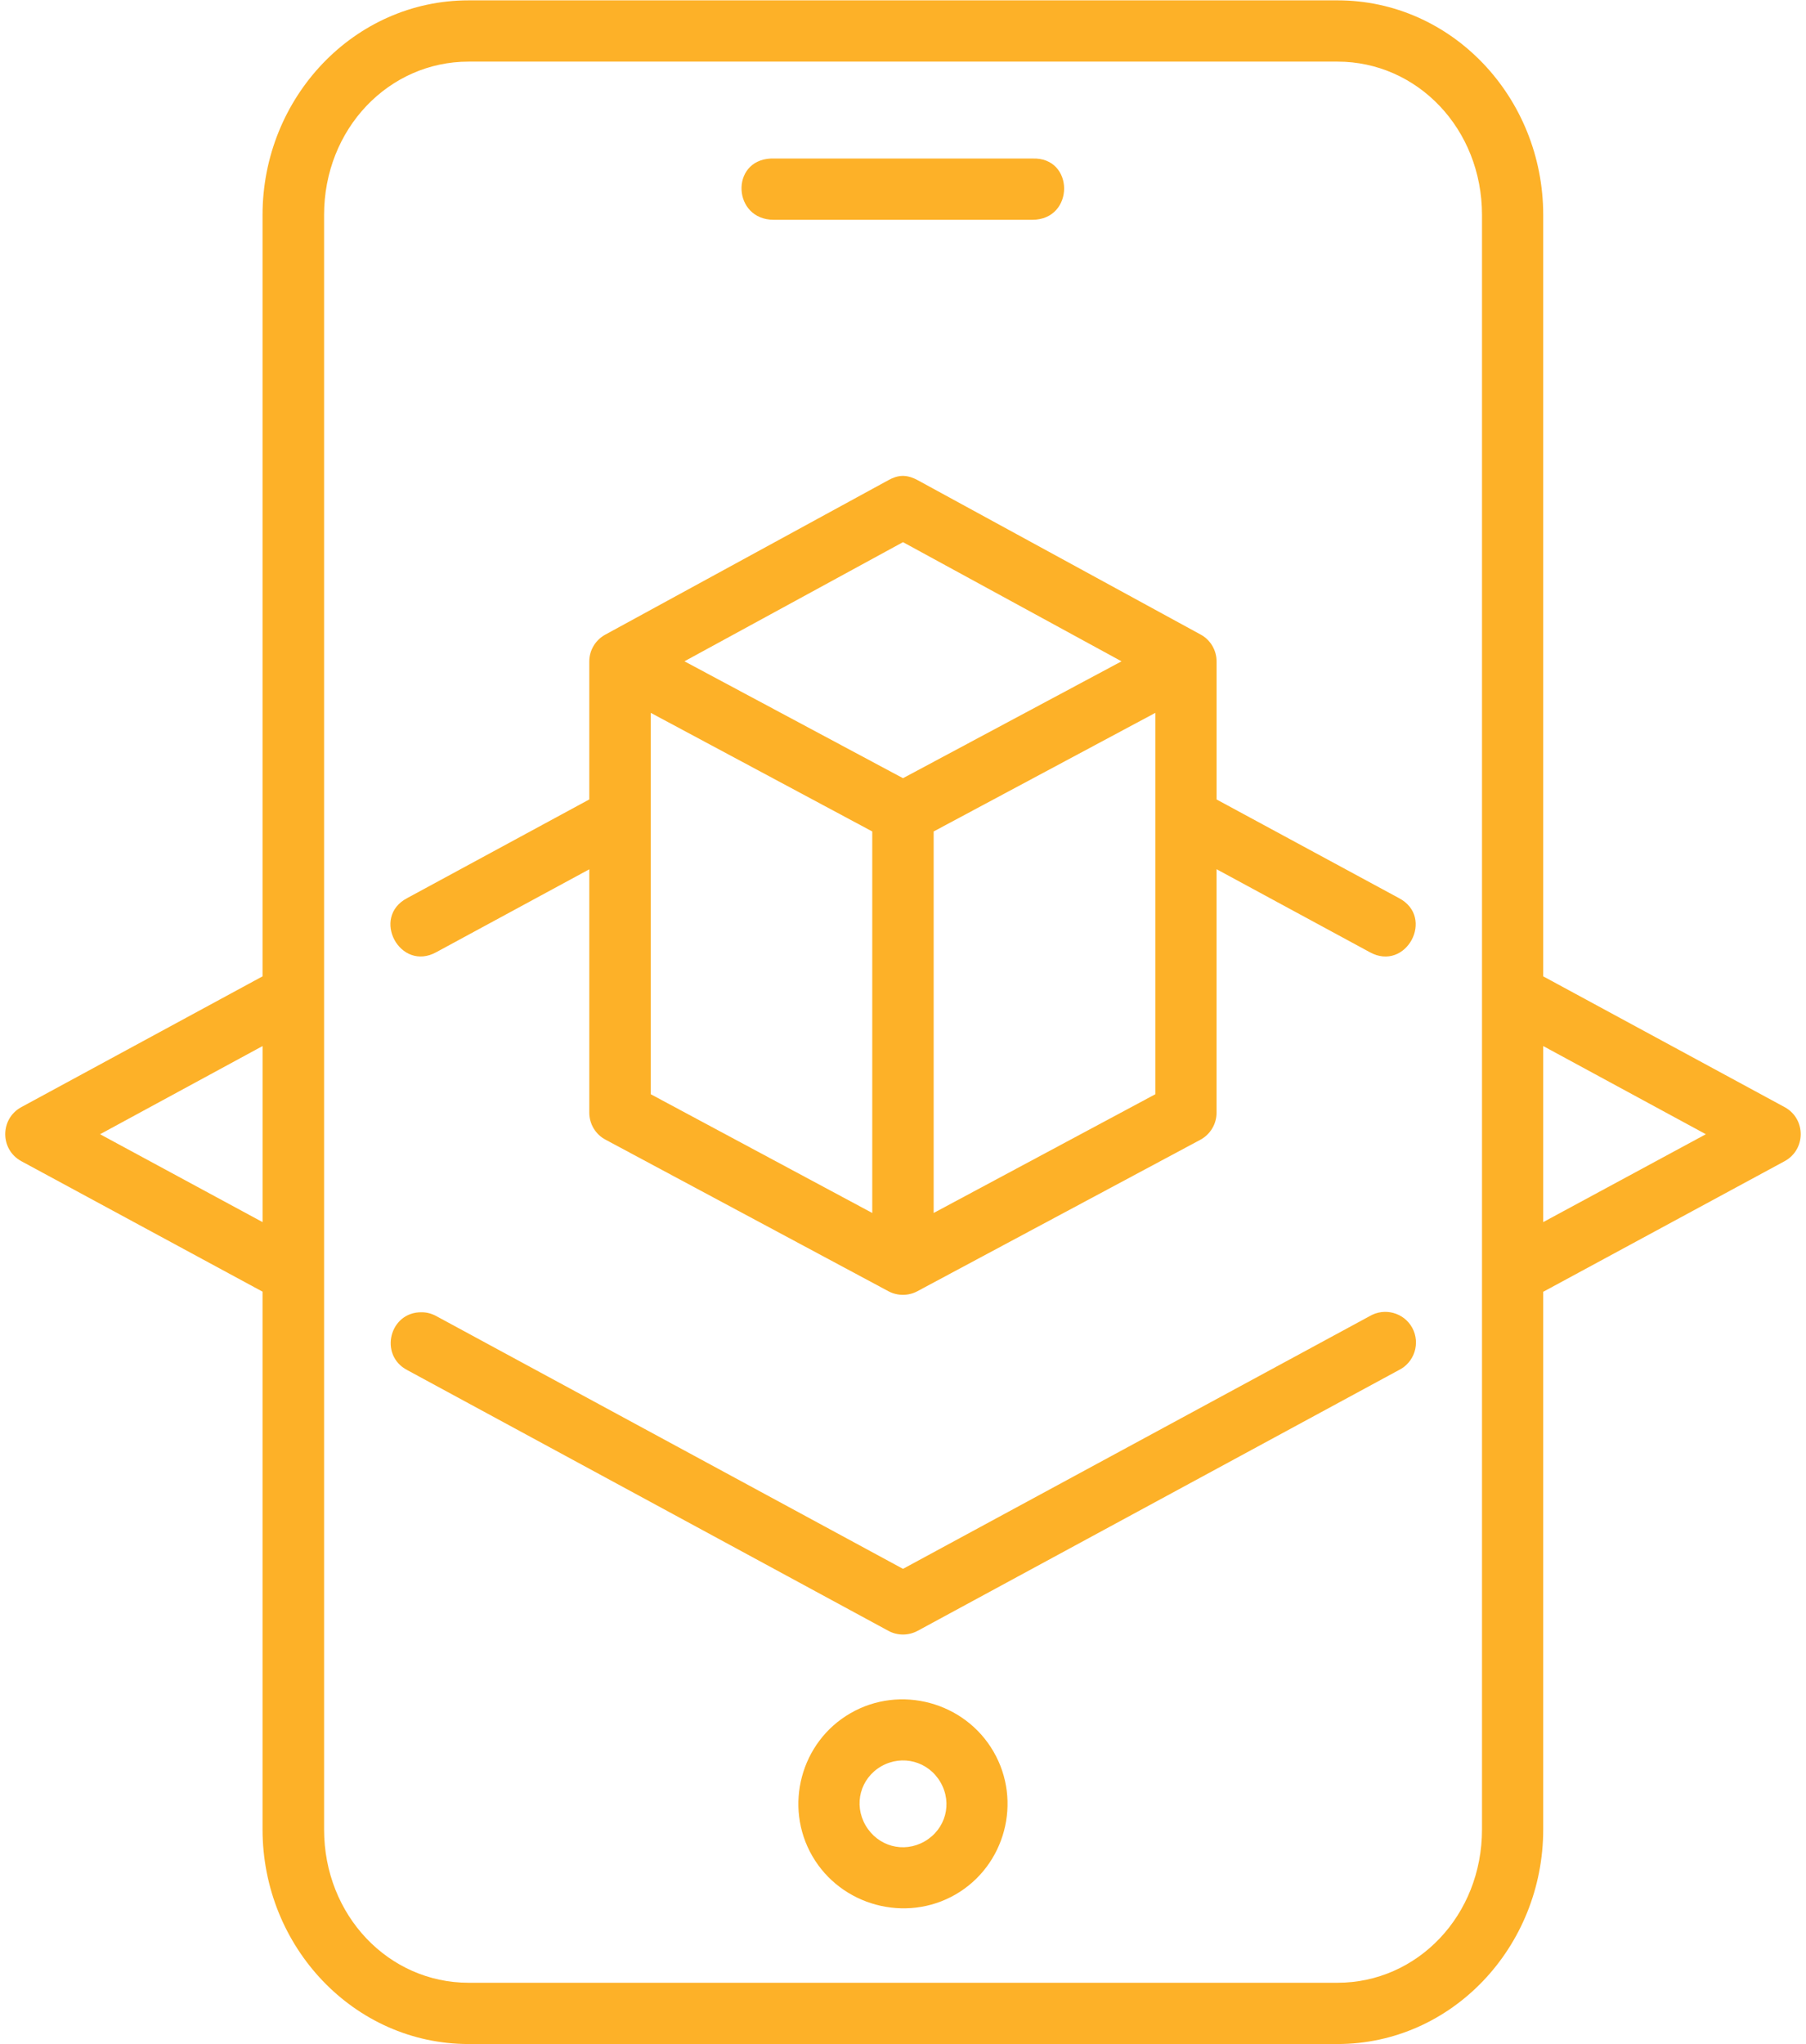
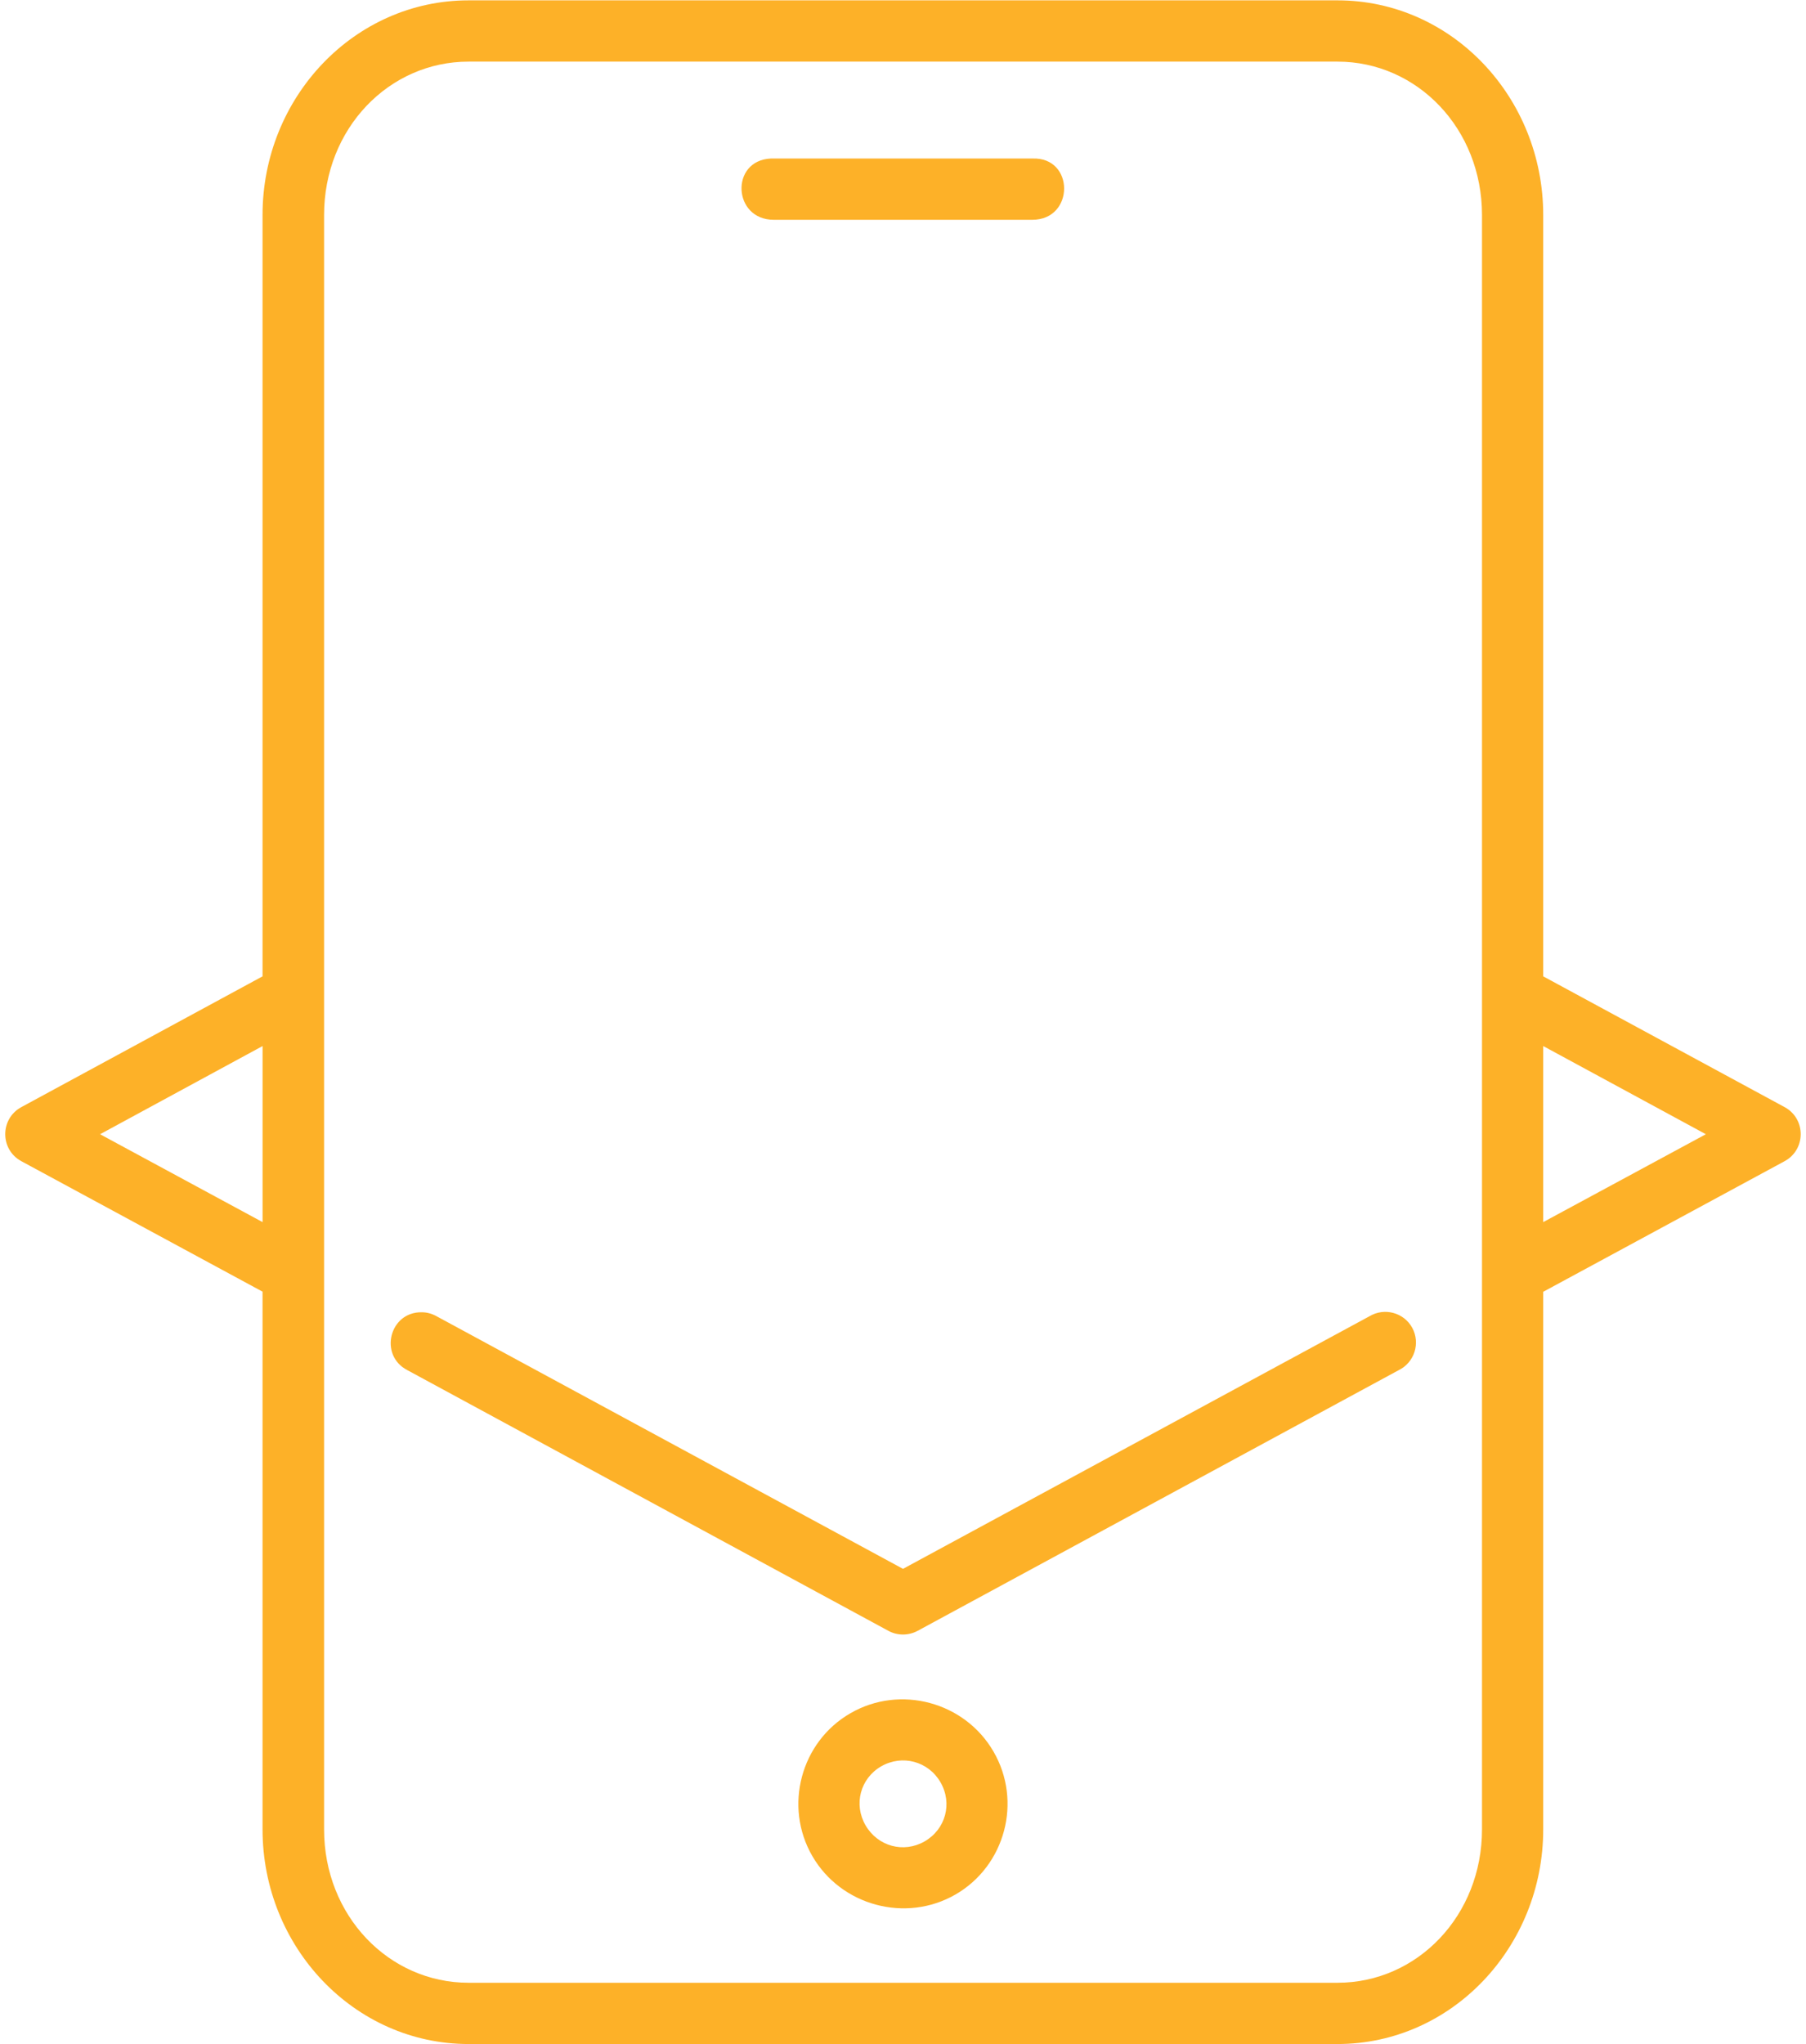
<svg xmlns="http://www.w3.org/2000/svg" fill="#fdb128" height="75.6" preserveAspectRatio="xMidYMid meet" version="1" viewBox="11.6 7.2 66.8 75.6" width="66.8" zoomAndPan="magnify">
  <g id="change1_1">
    <path clip-rule="evenodd" d="M21.312,45.885v6.511l-6.011-3.25L21.312,45.885z M68.68,45.885l6.016,3.261 l-6.016,3.25V45.885z M28.931,9.479h32.14c2.954,0,5.345,2.485,5.345,5.672v59.703c0,3.188-2.391,5.672-5.345,5.672h-32.14 c-2.953,0-5.344-2.484-5.344-5.672V15.151C23.587,11.964,25.978,9.479,28.931,9.479z M28.931,7.213c-4.229,0-7.62,3.588-7.62,7.938 v28.156l-8.927,4.839c-0.787,0.432-0.787,1.563,0,1.994l8.927,4.828v19.885c0,4.35,3.391,7.939,7.62,7.939h32.14 c4.229,0,7.609-3.589,7.609-7.939v-19.88l8.934-4.833c0.787-0.432,0.787-1.563,0-1.994l-8.934-4.839V15.151 c0-4.35-3.38-7.938-7.609-7.938H28.931z" fill="inherit" fill-rule="evenodd" />
  </g>
  <g id="change1_2">
    <path d="M40.109,13.063c-1.511,0.072-1.407,2.265,0.108,2.265h9.568c1.566,0,1.566-2.328,0-2.265H40.109z" fill="inherit" />
  </g>
  <g id="change1_3">
-     <path d="M35.671,33.563l8.192,4.386v14.109l-8.192-4.391V33.563z M54.333,33.563v14.104l-8.199,4.391V37.949L54.333,33.563z M45,27.25l8.083,4.407L45,35.979l-8.084-4.323L45,27.25z M44.457,24.959l-10.463,5.708c-0.365,0.197-0.598,0.577-0.598,0.994v5.104 l-6.729,3.645c-1.366,0.71-0.266,2.751,1.077,2l5.652-3.061v9c0,0.416,0.233,0.807,0.604,1l10.462,5.604 c0.333,0.177,0.735,0.177,1.068,0L56,49.35c0.369-0.199,0.598-0.584,0.598-1v-9.005l5.662,3.066c1.344,0.751,2.442-1.29,1.079-2 l-6.74-3.645v-5.104c0-0.412-0.224-0.797-0.588-0.994l-10.464-5.708C45.103,24.719,44.79,24.776,44.457,24.959z" fill="inherit" />
-   </g>
+     </g>
  <g id="change1_4">
    <path d="M27.202,55.73c-1.197-0.021-1.599,1.588-0.536,2.14l17.795,9.642c0.333,0.181,0.74,0.181,1.079,0l17.797-9.642 c0.578-0.281,0.807-0.995,0.5-1.563c-0.308-0.566-1.027-0.76-1.579-0.432L45,65.219l-17.256-9.344 C27.576,55.782,27.39,55.73,27.202,55.73z" fill="inherit" />
  </g>
  <g id="change1_5">
    <path clip-rule="evenodd" d="M44.197,72.52c0.776-0.442,1.739-0.186,2.188,0.589 c0.454,0.782,0.192,1.74-0.584,2.188c-0.776,0.447-1.733,0.187-2.187-0.594C43.166,73.927,43.42,72.968,44.197,72.52z M43.057,70.558c-1.839,1.057-2.475,3.442-1.412,5.281c1.063,1.838,3.453,2.483,5.292,1.426c1.845-1.063,2.479-3.448,1.411-5.287 C47.286,70.14,44.895,69.495,43.057,70.558z" fill="inherit" fill-rule="evenodd" />
  </g>
</svg>